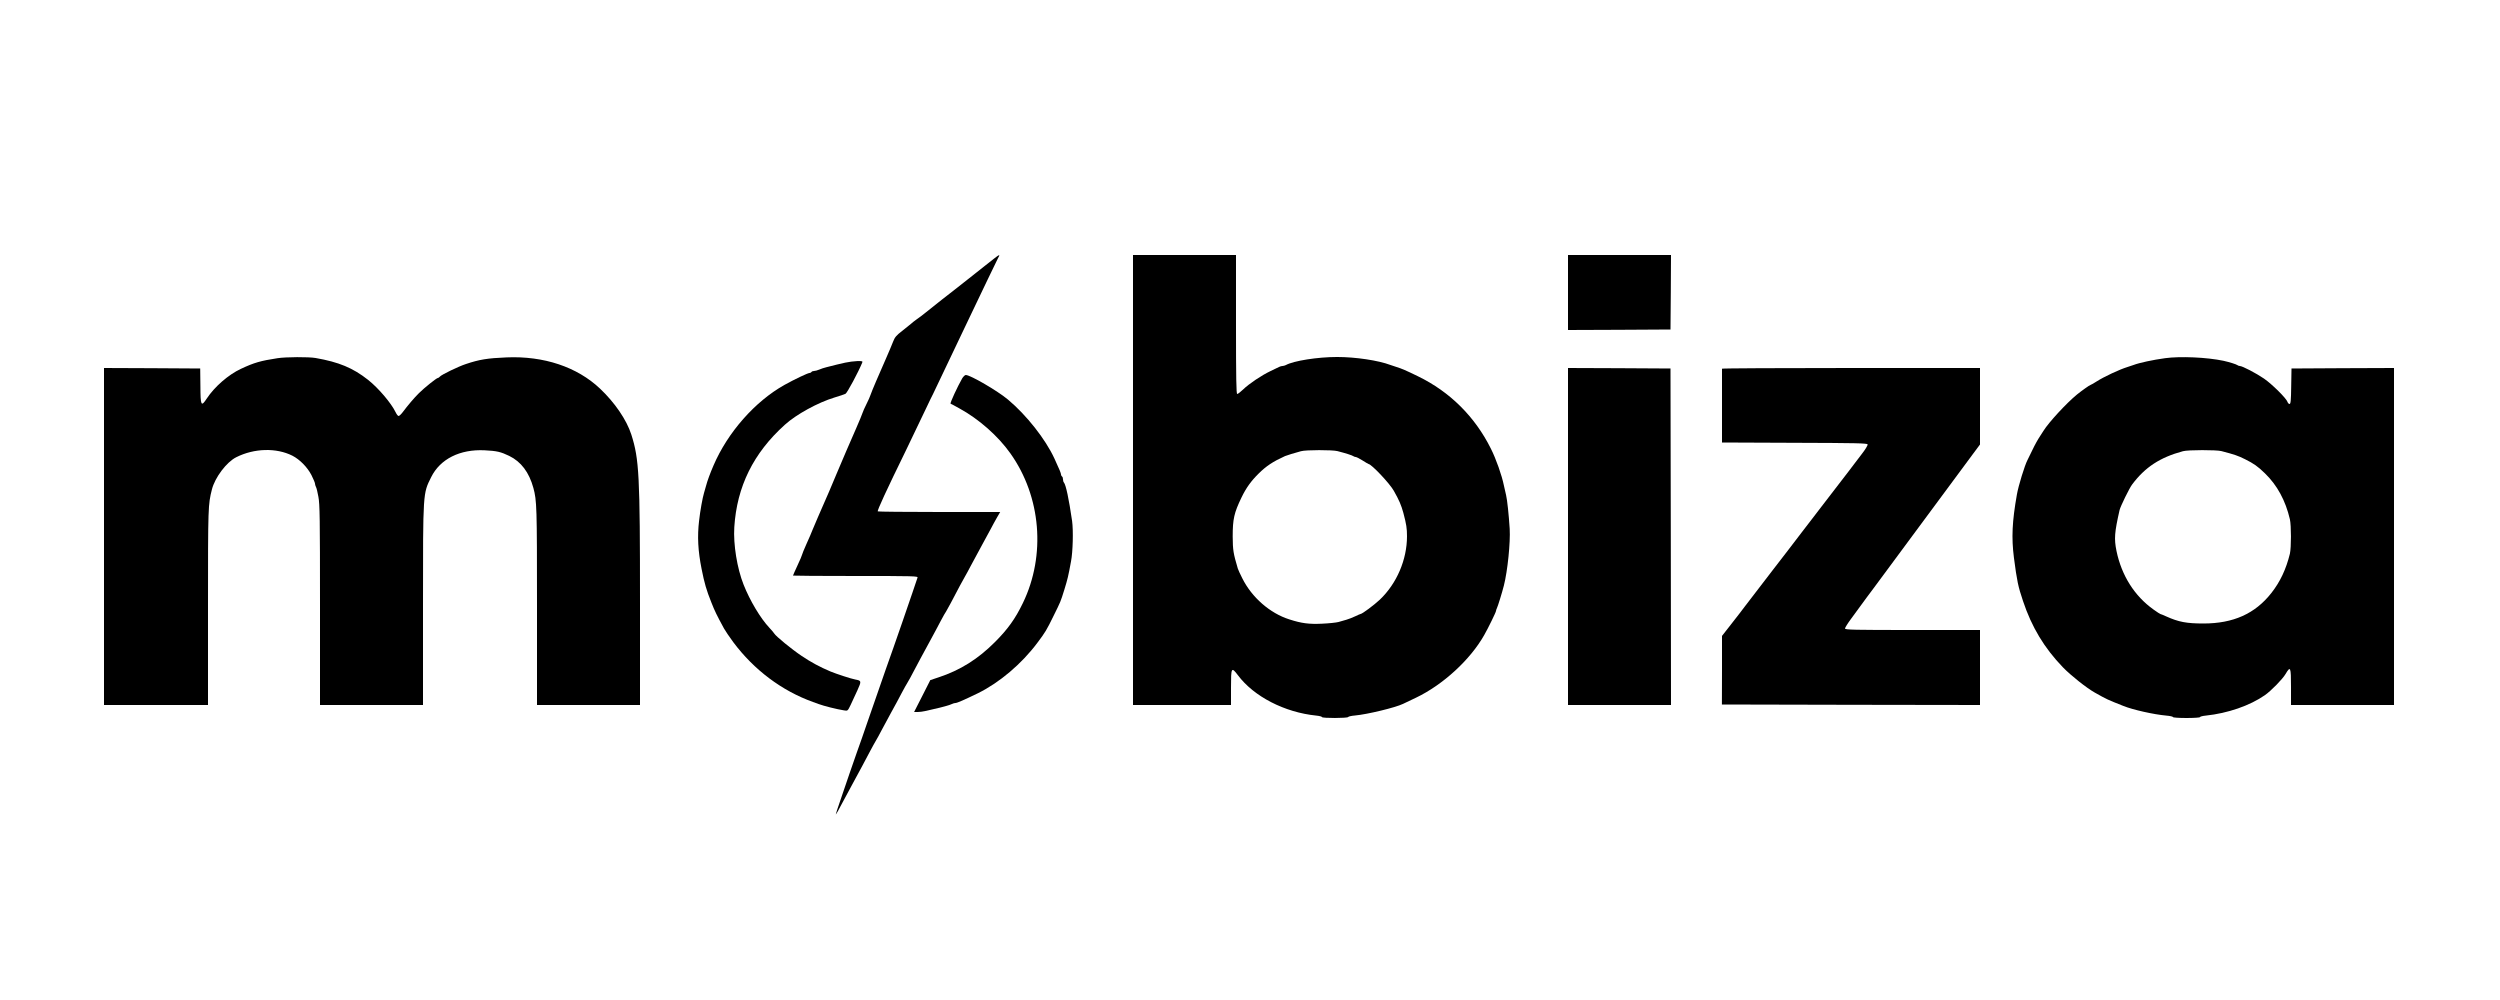
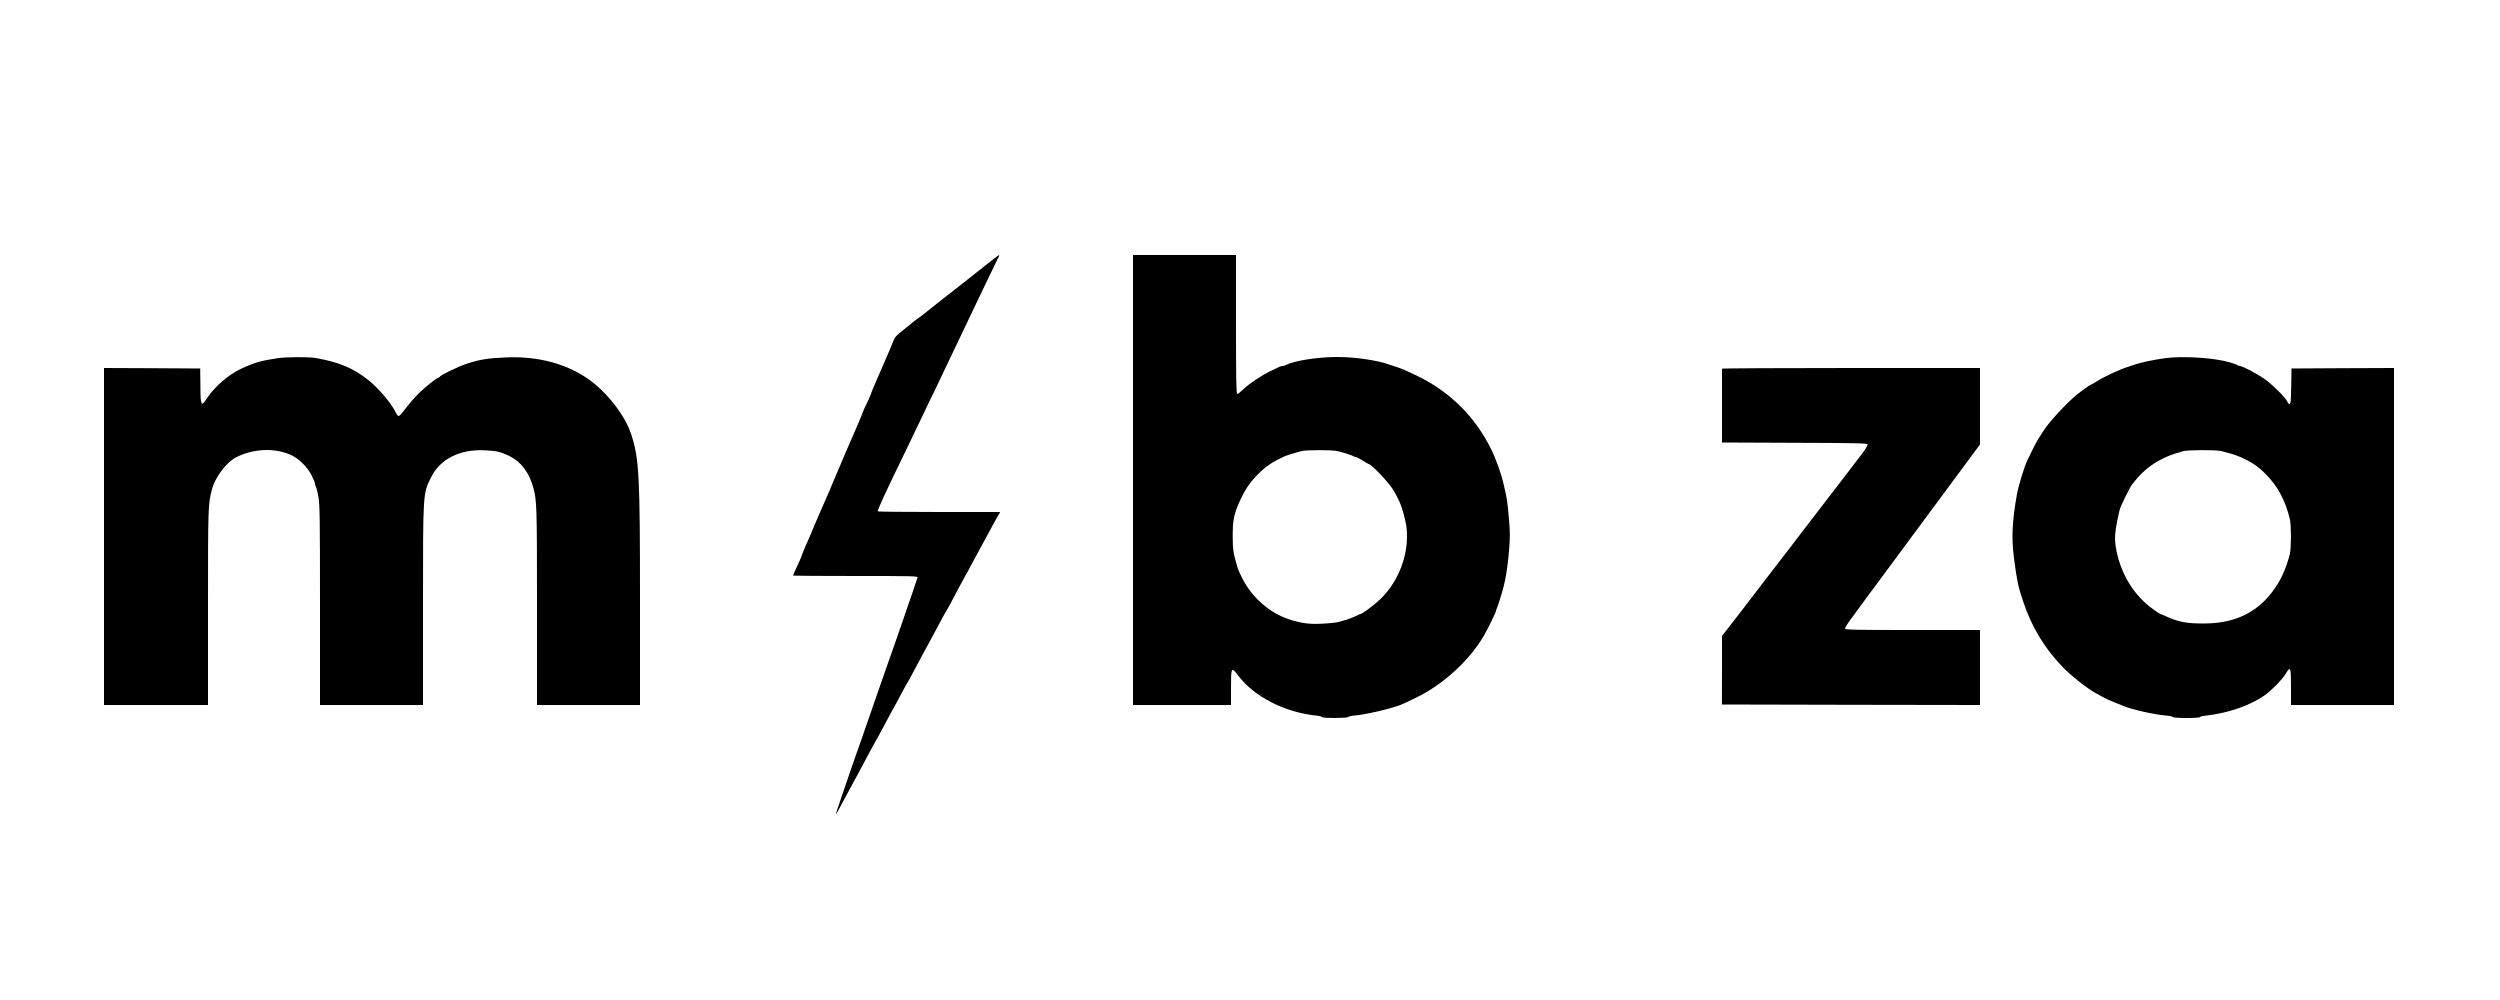
<svg xmlns="http://www.w3.org/2000/svg" version="1.0" width="2500pt" height="1000pt" viewBox="0 0 2500 1000" preserveAspectRatio="xMidYMid meet">
  <g transform="translate(0,1000) scale(0.1,-0.1)" fill="#000000" stroke="none">
    <path d="M9938 7412 c-25 -20 -64 -50 -85 -67 -21 -16 -92 -73 -158 -125 -65 -52 -131 -104 -146 -115 -30 -22 -215 -168 -288 -227 -25 -21 -66 -52 -91 -69 -25 -18 -52 -39 -61 -48 -10 -9 -49 -40 -87 -70 -60 -46 -74 -63 -92 -110 -12 -31 -43 -105 -70 -166 -26 -60 -70 -162 -98 -225 -27 -63 -53 -126 -57 -140 -4 -14 -22 -54 -40 -90 -18 -36 -36 -76 -40 -90 -4 -14 -32 -81 -62 -150 -30 -69 -74 -170 -98 -225 -24 -55 -69 -161 -100 -235 -52 -126 -80 -191 -185 -430 -23 -52 -48 -112 -56 -132 -7 -20 -34 -82 -59 -137 -25 -56 -45 -105 -45 -110 0 -5 -20 -52 -45 -105 -25 -54 -45 -99 -45 -102 0 -2 282 -4 626 -4 592 0 626 -1 619 -17 -3 -10 -26 -76 -50 -148 -24 -71 -71 -206 -103 -300 -33 -93 -72 -206 -87 -250 -16 -44 -49 -141 -76 -215 -46 -131 -87 -251 -191 -550 -27 -80 -71 -206 -98 -280 -26 -74 -59 -169 -73 -210 -14 -41 -52 -153 -85 -249 -34 -96 -57 -170 -53 -165 5 5 29 47 53 94 25 47 75 140 112 208 79 145 124 229 178 332 22 41 48 89 58 105 10 17 34 59 52 95 19 36 63 117 97 180 35 63 84 153 108 200 25 47 49 90 53 95 7 9 35 60 135 250 17 33 60 112 95 175 34 63 83 153 107 200 25 47 49 90 54 95 4 6 25 44 47 85 71 136 124 235 142 265 10 17 36 64 57 105 22 41 71 131 108 200 37 69 80 148 95 175 14 28 41 76 59 108 l33 57 -609 0 c-335 0 -612 3 -615 6 -8 7 87 212 281 609 55 113 136 282 206 430 26 55 55 116 66 136 10 20 156 326 324 680 169 354 315 659 325 677 25 41 16 40 -42 -6z" />
    <path d="M11330 5200 l0 -2250 490 0 490 0 0 175 c0 202 4 209 69 123 159 -213 467 -372 784 -404 31 -3 57 -10 57 -15 0 -12 257 -12 262 1 2 5 32 12 68 15 123 11 403 79 480 116 8 4 67 32 130 62 270 129 543 380 682 626 39 68 118 230 118 241 0 5 4 18 9 28 9 17 51 152 70 227 37 146 66 429 58 567 -9 141 -25 292 -36 336 -5 20 -15 64 -22 97 -20 100 -78 265 -130 368 -160 321 -410 569 -729 724 -123 60 -161 76 -215 93 -22 7 -49 16 -60 20 -122 46 -349 80 -534 80 -195 0 -435 -38 -513 -81 -10 -5 -25 -9 -33 -9 -8 0 -23 -4 -33 -9 -9 -5 -48 -24 -87 -42 -89 -42 -217 -128 -275 -185 -25 -24 -51 -44 -58 -44 -9 0 -12 156 -12 695 l0 695 -515 0 -515 0 0 -2250z m2044 289 c82 -21 151 -43 160 -51 6 -4 16 -8 23 -8 8 0 39 -16 69 -35 30 -19 57 -35 59 -35 28 0 210 -192 252 -266 55 -97 75 -144 97 -224 30 -114 36 -153 36 -233 0 -233 -102 -472 -271 -633 -56 -53 -178 -144 -194 -144 -3 0 -26 -10 -53 -23 -26 -12 -65 -28 -87 -34 -22 -6 -58 -17 -80 -23 -22 -6 -97 -14 -167 -17 -128 -6 -204 4 -324 43 -194 61 -376 220 -471 411 -22 43 -42 87 -45 98 -45 152 -50 183 -51 320 0 175 14 236 88 390 47 97 95 164 172 240 76 75 142 119 263 174 16 7 99 33 160 49 49 14 314 14 364 1z" />
-     <path d="M15680 7075 l0 -375 513 2 512 3 3 373 2 372 -515 0 -515 0 0 -375z" />
    <path d="M2775 6418 c-169 -26 -233 -44 -367 -107 -124 -58 -263 -179 -340 -296 -57 -86 -63 -75 -64 125 l-2 175 -481 3 -481 2 0 -1685 0 -1685 520 0 520 0 0 983 c0 1009 1 1020 39 1172 30 120 147 275 244 323 179 90 400 96 561 15 74 -38 150 -115 191 -195 19 -38 35 -76 35 -84 0 -8 4 -22 9 -32 6 -9 17 -54 25 -100 14 -71 16 -219 16 -1082 l0 -1000 515 0 515 0 0 998 c0 1139 -1 1114 82 1281 90 181 287 280 534 268 122 -6 161 -15 246 -56 119 -58 199 -164 242 -321 34 -127 36 -184 36 -1179 l0 -991 515 0 515 0 0 1023 c0 1273 -8 1435 -87 1682 -47 146 -165 319 -312 458 -230 218 -564 329 -936 313 -190 -8 -271 -21 -405 -66 -77 -25 -245 -107 -261 -126 -6 -8 -16 -14 -21 -14 -12 0 -134 -97 -189 -152 -45 -44 -112 -123 -162 -190 -16 -21 -34 -38 -41 -38 -7 0 -20 17 -30 38 -44 91 -172 242 -276 324 -151 119 -291 177 -524 218 -70 12 -296 11 -381 -2z" />
    <path d="M21650 6418 c-118 -16 -258 -46 -315 -68 -11 -4 -38 -13 -60 -20 -81 -25 -235 -97 -313 -147 -29 -18 -55 -33 -58 -33 -7 0 -91 -60 -134 -95 -106 -87 -283 -279 -335 -363 -6 -10 -19 -30 -29 -45 -29 -44 -53 -86 -87 -157 -17 -36 -37 -76 -44 -90 -28 -53 -91 -258 -106 -345 -48 -272 -55 -432 -30 -630 31 -238 42 -289 91 -435 87 -261 213 -470 398 -662 79 -82 238 -208 320 -254 123 -69 123 -69 287 -134 94 -38 304 -85 428 -96 37 -3 67 -10 67 -15 0 -5 59 -9 135 -9 76 0 135 4 135 9 0 5 26 12 58 15 219 23 440 99 592 205 62 44 175 159 205 210 50 85 55 73 55 -129 l0 -180 515 0 515 0 0 1685 0 1685 -512 -2 -513 -3 -3 -177 c-2 -145 -5 -178 -17 -178 -7 0 -17 10 -20 21 -12 36 -154 177 -235 233 -79 54 -217 126 -242 126 -8 0 -18 4 -23 8 -11 9 -78 30 -140 44 -166 35 -432 47 -585 26z m564 -929 c131 -34 168 -47 236 -81 88 -44 126 -70 199 -141 123 -119 206 -272 250 -460 14 -62 14 -283 0 -344 -38 -155 -97 -281 -186 -394 -162 -206 -380 -304 -678 -304 -169 0 -249 15 -373 71 -29 13 -55 24 -59 24 -3 0 -33 20 -67 44 -191 136 -320 340 -371 586 -25 123 -20 185 31 410 9 37 98 220 126 256 129 172 278 270 508 332 49 14 334 14 384 1z" />
-     <path d="M8450 6373 c-62 -14 -92 -21 -185 -45 -22 -5 -55 -16 -73 -24 -18 -8 -41 -14 -52 -14 -10 0 -22 -4 -25 -10 -3 -5 -13 -10 -20 -10 -17 0 -151 -64 -250 -119 -295 -165 -568 -475 -710 -806 -35 -81 -61 -152 -75 -205 -7 -25 -16 -56 -20 -70 -14 -45 -39 -183 -49 -276 -19 -159 -11 -304 25 -484 28 -141 48 -211 97 -333 35 -89 53 -126 127 -262 12 -22 54 -84 93 -137 207 -277 485 -486 797 -598 19 -6 44 -15 55 -20 54 -20 180 -52 256 -64 36 -6 36 -6 66 56 17 35 47 101 68 147 41 91 40 94 -23 106 -40 7 -189 56 -247 80 -105 44 -197 94 -289 156 -99 66 -257 196 -273 223 -4 8 -27 34 -50 59 -89 95 -193 269 -257 430 -65 164 -104 403 -93 576 26 405 190 739 505 1023 113 103 332 223 497 273 50 15 99 31 110 37 16 7 129 218 167 311 7 15 1 17 -50 16 -31 -1 -86 -8 -122 -16z" />
-     <path d="M15680 4635 l0 -1685 515 0 515 0 -2 1683 -3 1682 -512 3 -513 2 0 -1685z" />
    <path d="M17220 6313 c0 -5 0 -172 0 -373 l0 -365 725 -3 c616 -2 727 -4 731 -16 3 -8 -22 -50 -58 -96 -35 -45 -72 -94 -83 -109 -11 -15 -32 -43 -47 -62 -37 -47 -266 -346 -303 -394 -16 -22 -35 -47 -42 -55 -7 -8 -62 -80 -123 -160 -137 -179 -153 -201 -288 -375 -216 -280 -267 -347 -287 -374 -11 -15 -32 -43 -47 -62 -15 -19 -61 -78 -102 -131 l-76 -97 0 -343 -1 -343 1290 -3 1291 -2 0 375 0 375 -675 0 c-588 0 -675 2 -675 15 0 8 28 53 63 100 142 194 193 264 218 296 14 19 65 88 114 154 168 228 236 320 270 365 19 25 69 92 111 150 119 162 329 446 507 685 l67 90 0 383 0 382 -1290 0 c-709 0 -1290 -3 -1290 -7z" />
-     <path d="M9623 6218 c-48 -84 -126 -252 -117 -255 5 -2 44 -22 86 -46 196 -107 387 -275 512 -451 307 -432 356 -1018 125 -1496 -76 -157 -150 -261 -279 -390 -169 -170 -349 -283 -566 -354 l-81 -27 -81 -160 -81 -159 36 0 c19 0 52 4 72 9 20 5 61 14 91 21 76 16 161 40 182 51 10 5 24 9 33 9 16 0 87 31 225 98 215 106 436 293 593 503 80 106 93 128 162 269 73 148 69 137 109 265 32 104 39 133 66 280 19 97 24 311 11 405 -32 220 -62 362 -82 385 -5 5 -9 19 -9 31 0 13 -4 26 -10 29 -5 3 -10 13 -10 20 0 13 -14 47 -66 160 -89 193 -278 433 -464 589 -104 87 -376 246 -422 246 -9 0 -24 -15 -35 -32z" />
  </g>
</svg>